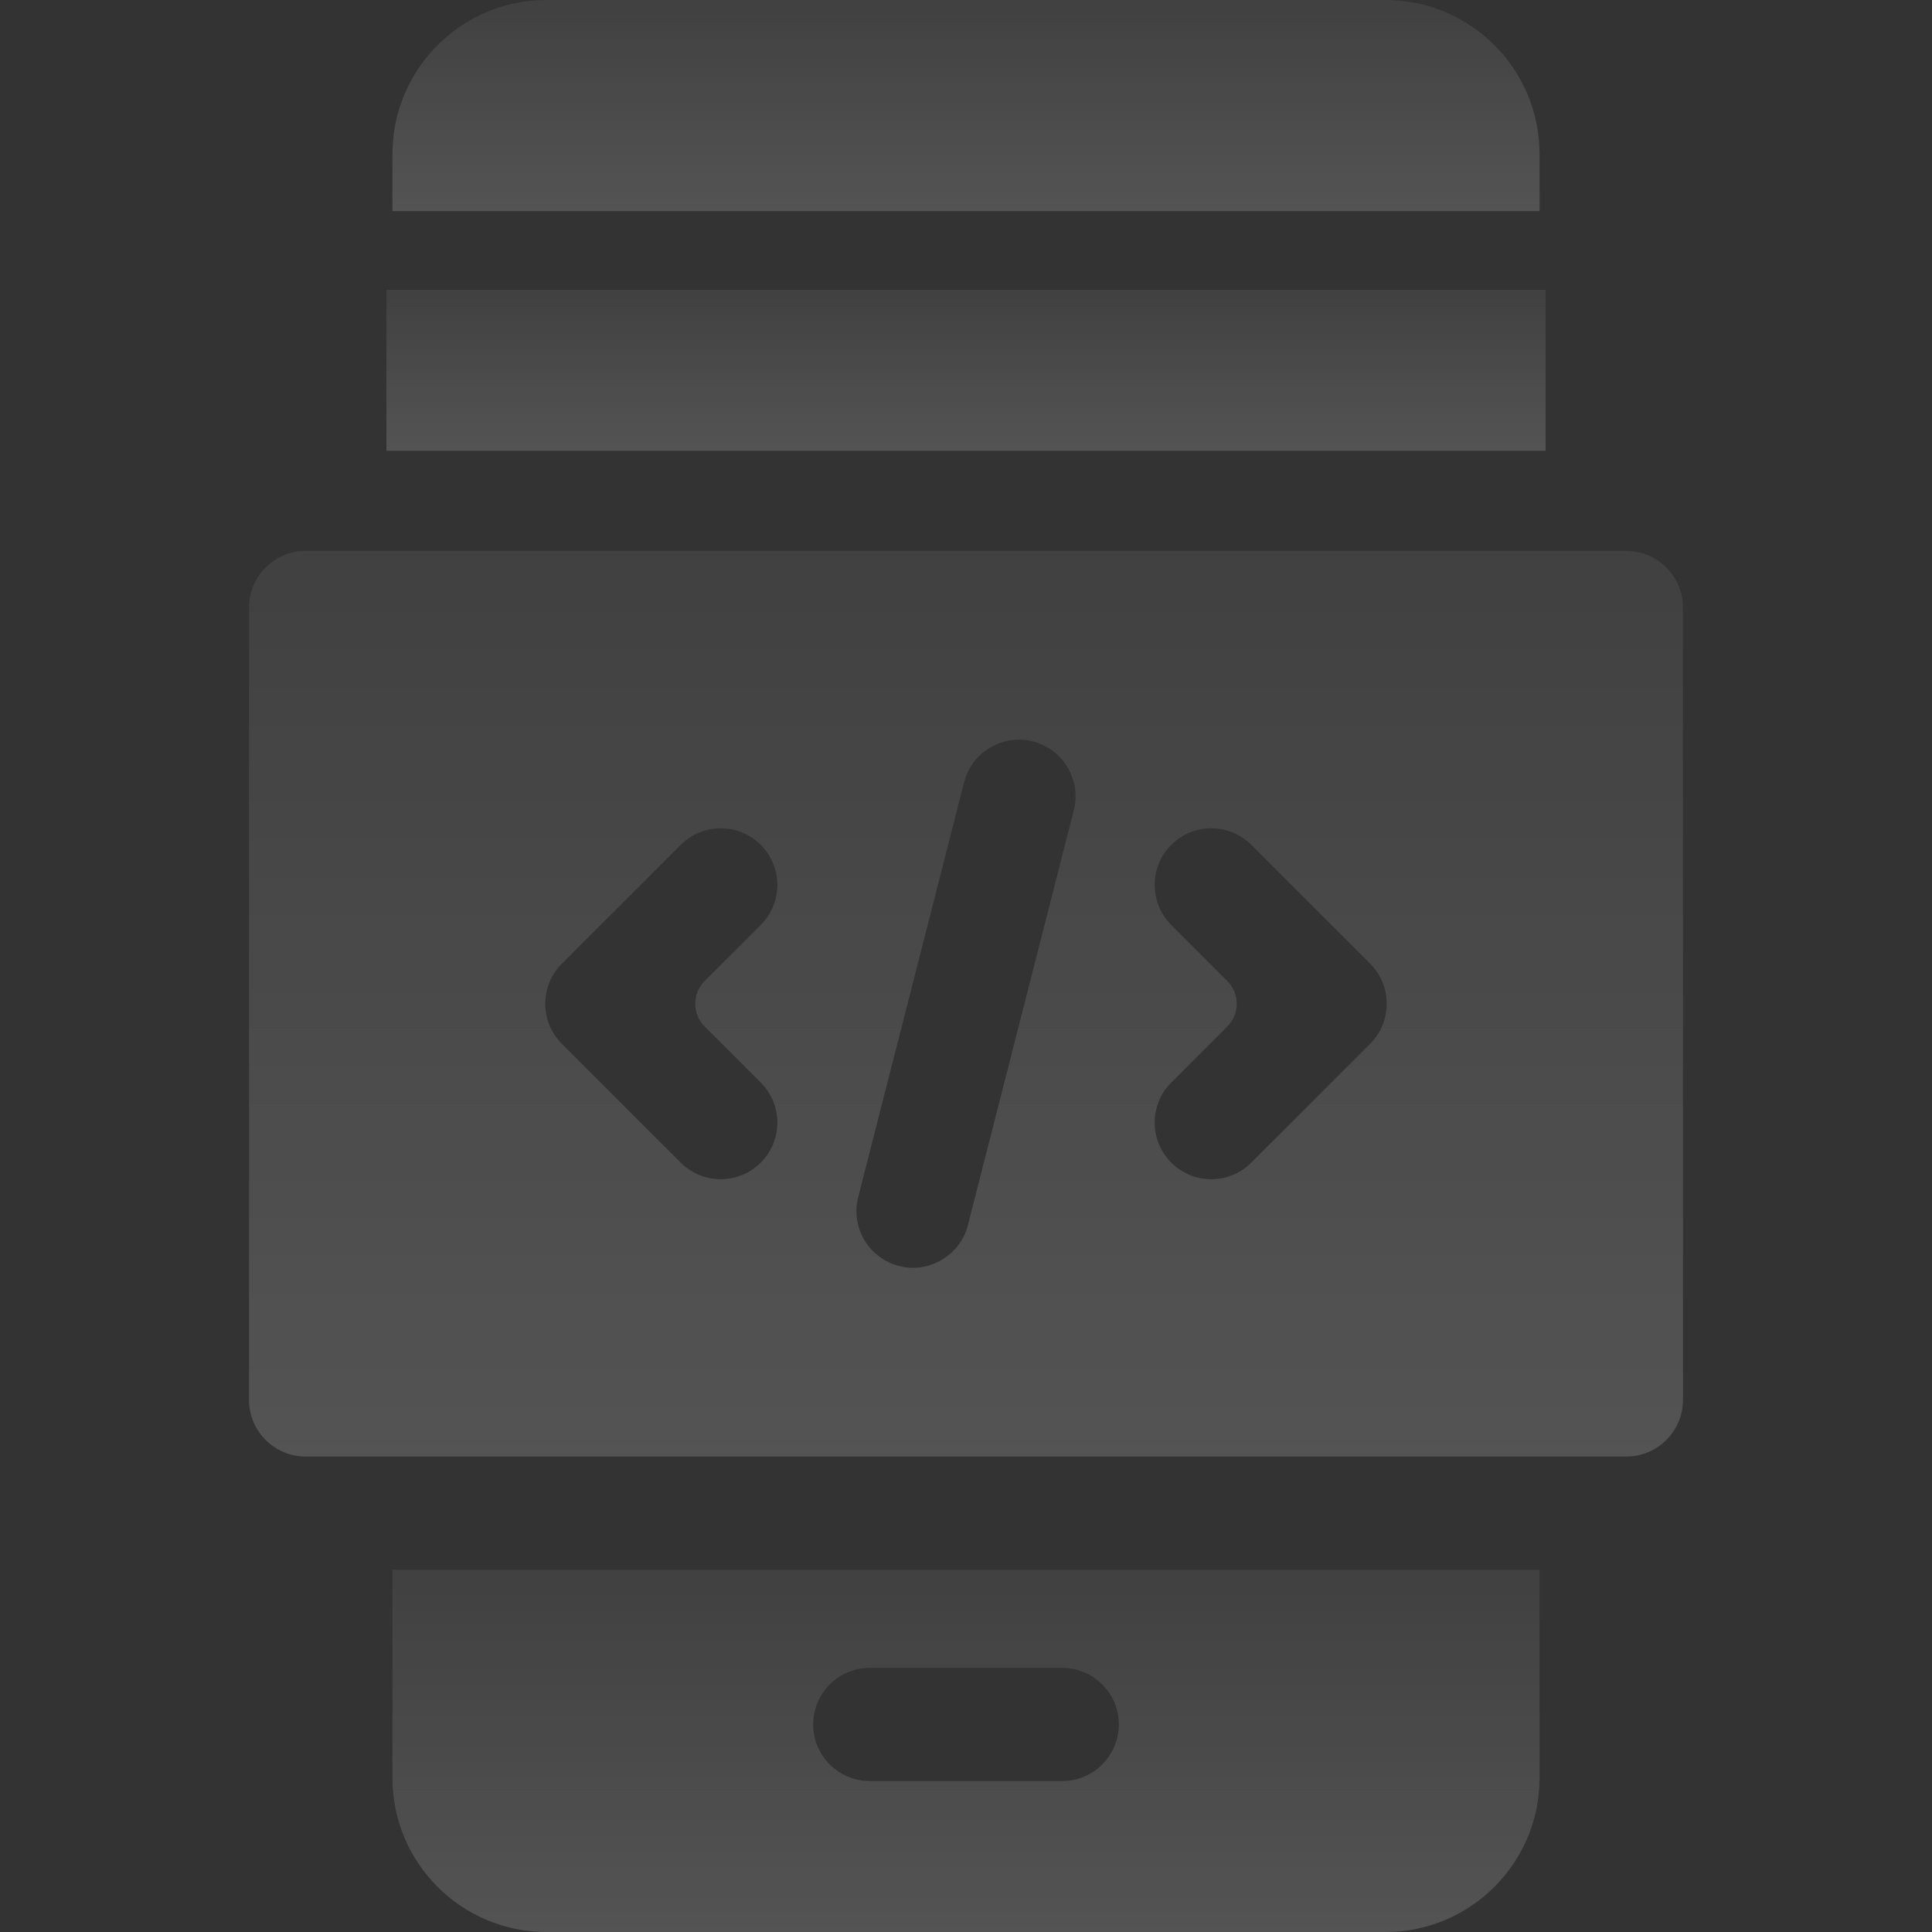
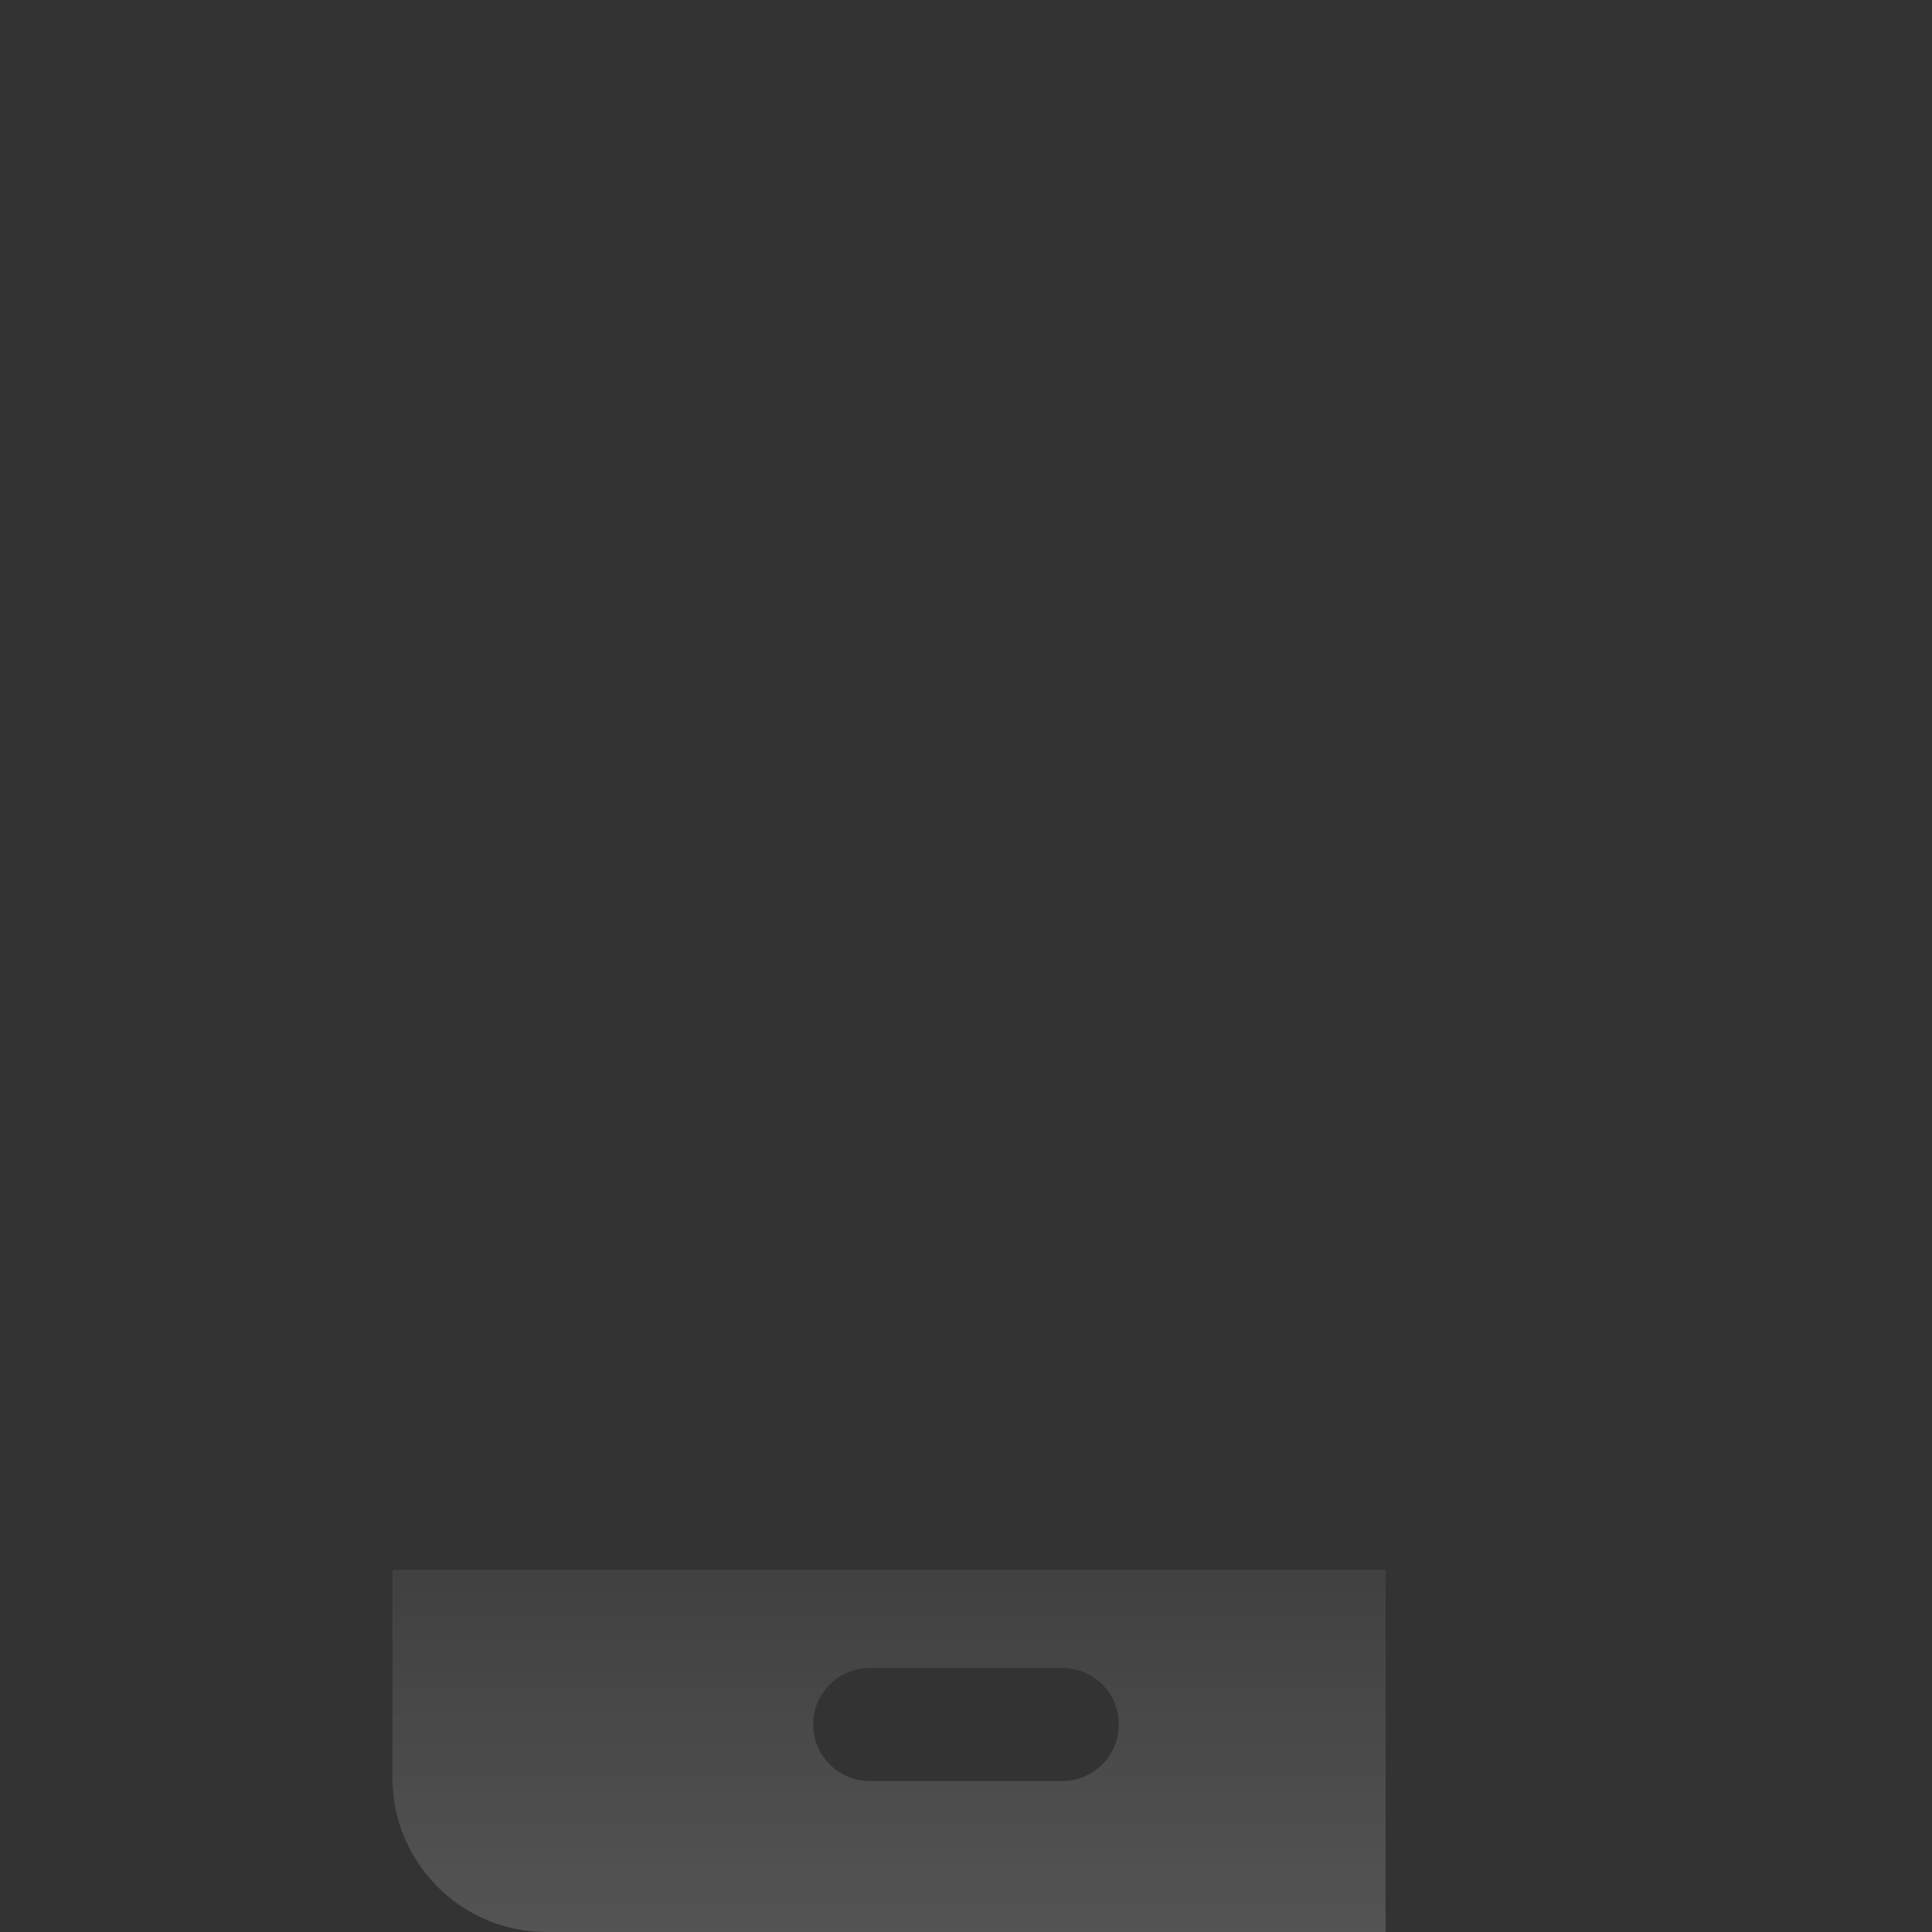
<svg xmlns="http://www.w3.org/2000/svg" width="60" height="60" viewBox="0 0 60 60" fill="none">
  <rect x="0" y="0" width="60" height="60" fill="#333333" stroke="none" />
-   <path d="M47.812 4.781C47.812 2.145 45.668 0 43.031 0H16.969C14.332 0 12.188 2.145 12.188 4.781V6.557H47.812V4.781Z" fill="url(#paint0_linear_97_2114)" />
-   <path d="M12 9H48V14H12V9Z" fill="url(#paint1_linear_97_2114)" />
-   <path d="M12.188 55.219C12.188 57.855 14.332 60 16.969 60H43.031C45.668 60 47.812 57.855 47.812 55.219V48.75H12.188V55.219ZM27.012 51.797H32.988C33.959 51.797 34.746 52.584 34.746 53.555C34.746 54.525 33.959 55.312 32.988 55.312H27.012C26.041 55.312 25.254 54.525 25.254 53.555C25.254 52.584 26.041 51.797 27.012 51.797Z" fill="url(#paint2_linear_97_2114)" />
-   <path d="M50.508 17.109H9.492C8.522 17.109 7.734 17.897 7.734 18.867V43.477C7.734 44.447 8.522 45.234 9.492 45.234H50.508C51.478 45.234 52.266 44.447 52.266 43.477V18.867C52.266 17.897 51.478 17.109 50.508 17.109ZM23.626 33.621C24.313 34.307 24.313 35.42 23.626 36.107C23.283 36.45 22.833 36.621 22.383 36.621C21.933 36.621 21.483 36.45 21.14 36.107L17.448 32.415C16.762 31.729 16.762 30.615 17.448 29.93L21.14 26.238C21.826 25.552 22.939 25.552 23.626 26.238C24.313 26.924 24.313 28.037 23.626 28.724L21.884 30.465C21.494 30.855 21.494 31.489 21.884 31.879L23.626 33.621ZM33.348 25.165L30.059 38.048C29.833 38.98 28.835 39.564 27.92 39.316C26.98 39.076 26.412 38.119 26.652 37.179L29.941 24.295C30.173 23.37 31.137 22.781 32.08 23.027C33.02 23.268 33.588 24.225 33.348 25.165ZM42.552 32.415L38.861 36.107C38.517 36.45 38.067 36.621 37.617 36.621C37.167 36.621 36.717 36.45 36.374 36.107C35.688 35.42 35.688 34.307 36.374 33.62L38.115 31.879C38.506 31.489 38.506 30.855 38.115 30.465L36.374 28.724C35.688 28.037 35.688 26.924 36.374 26.237C37.06 25.552 38.174 25.552 38.861 26.237L42.552 29.928C43.237 30.615 43.237 31.729 42.552 32.415Z" fill="url(#paint3_linear_97_2114)" />
+   <path d="M12.188 55.219C12.188 57.855 14.332 60 16.969 60H43.031V48.75H12.188V55.219ZM27.012 51.797H32.988C33.959 51.797 34.746 52.584 34.746 53.555C34.746 54.525 33.959 55.312 32.988 55.312H27.012C26.041 55.312 25.254 54.525 25.254 53.555C25.254 52.584 26.041 51.797 27.012 51.797Z" fill="url(#paint2_linear_97_2114)" />
  <defs>
    <linearGradient id="paint0_linear_97_2114" x1="30" y1="-3.228" x2="30" y2="6.557" gradientUnits="userSpaceOnUse">
      <stop stop-color="white" stop-opacity="0.02" />
      <stop offset="1" stop-color="white" stop-opacity="0.16" />
    </linearGradient>
    <linearGradient id="paint1_linear_97_2114" x1="30" y1="6.538" x2="30" y2="14" gradientUnits="userSpaceOnUse">
      <stop stop-color="white" stop-opacity="0.02" />
      <stop offset="1" stop-color="white" stop-opacity="0.16" />
    </linearGradient>
    <linearGradient id="paint2_linear_97_2114" x1="30" y1="43.212" x2="30" y2="60" gradientUnits="userSpaceOnUse">
      <stop stop-color="white" stop-opacity="0.02" />
      <stop offset="1" stop-color="white" stop-opacity="0.16" />
    </linearGradient>
    <linearGradient id="paint3_linear_97_2114" x1="30" y1="3.263" x2="30" y2="45.234" gradientUnits="userSpaceOnUse">
      <stop stop-color="white" stop-opacity="0.02" />
      <stop offset="1" stop-color="white" stop-opacity="0.16" />
    </linearGradient>
  </defs>
</svg>